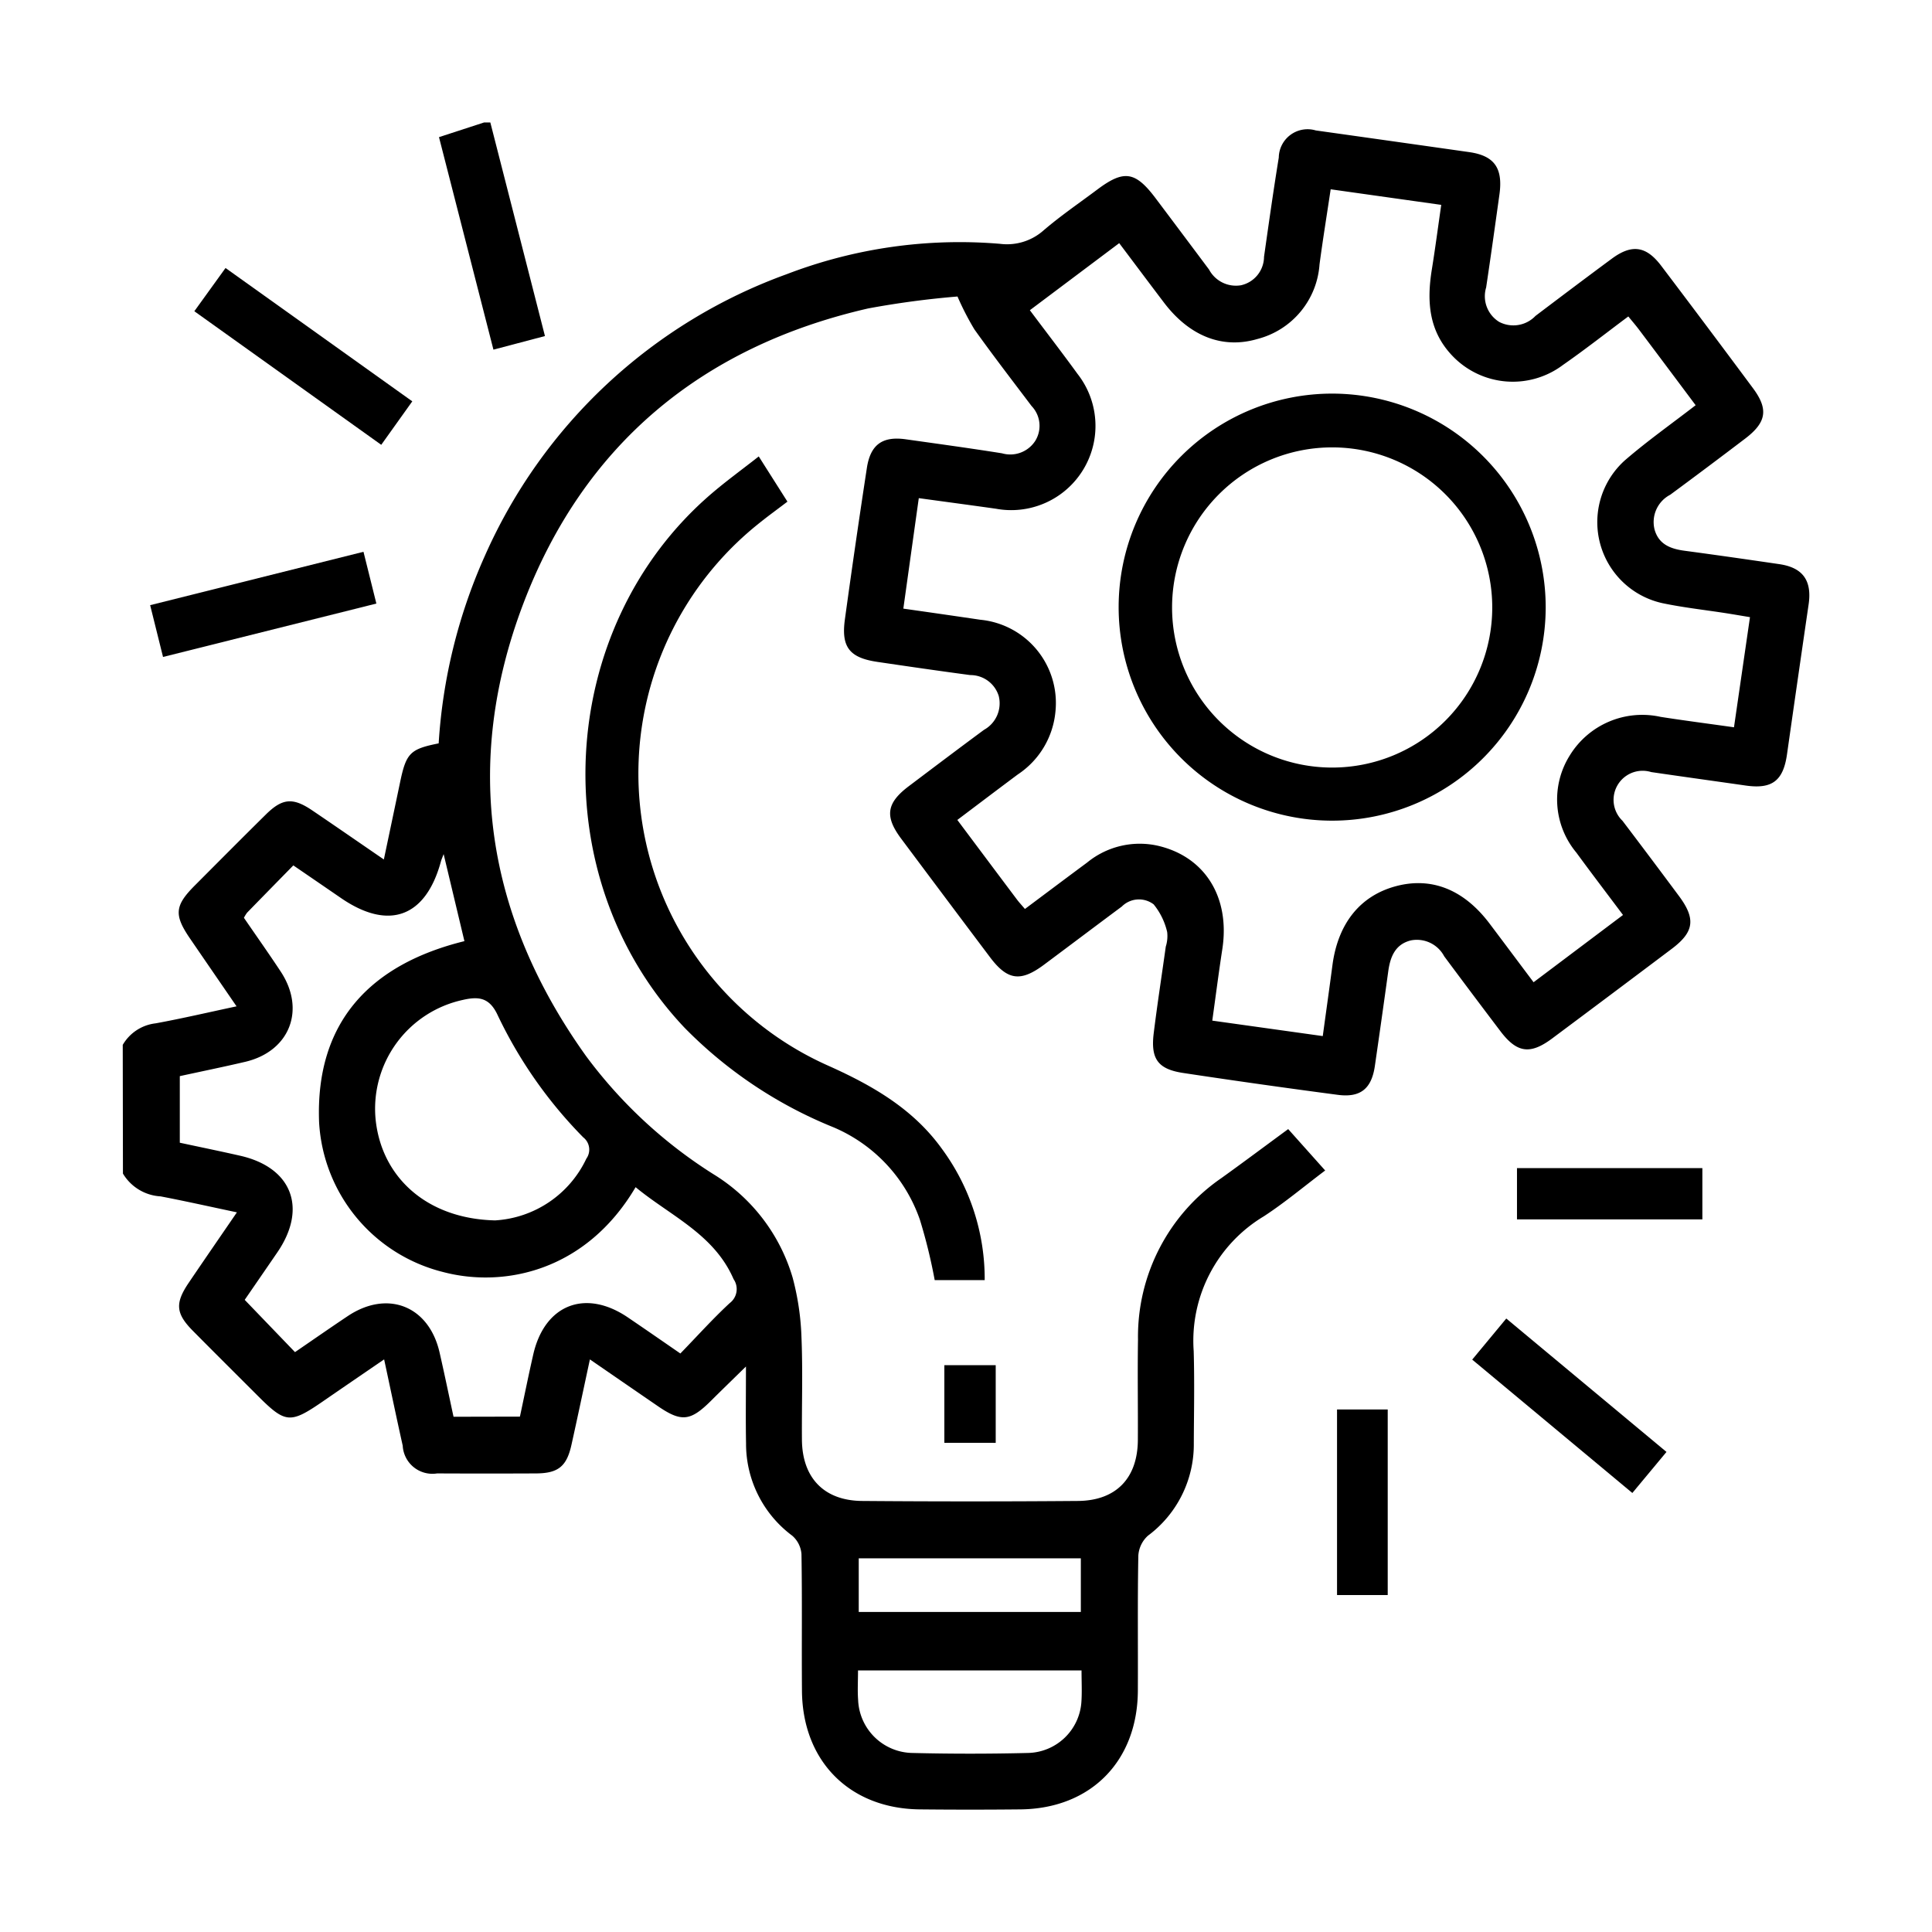
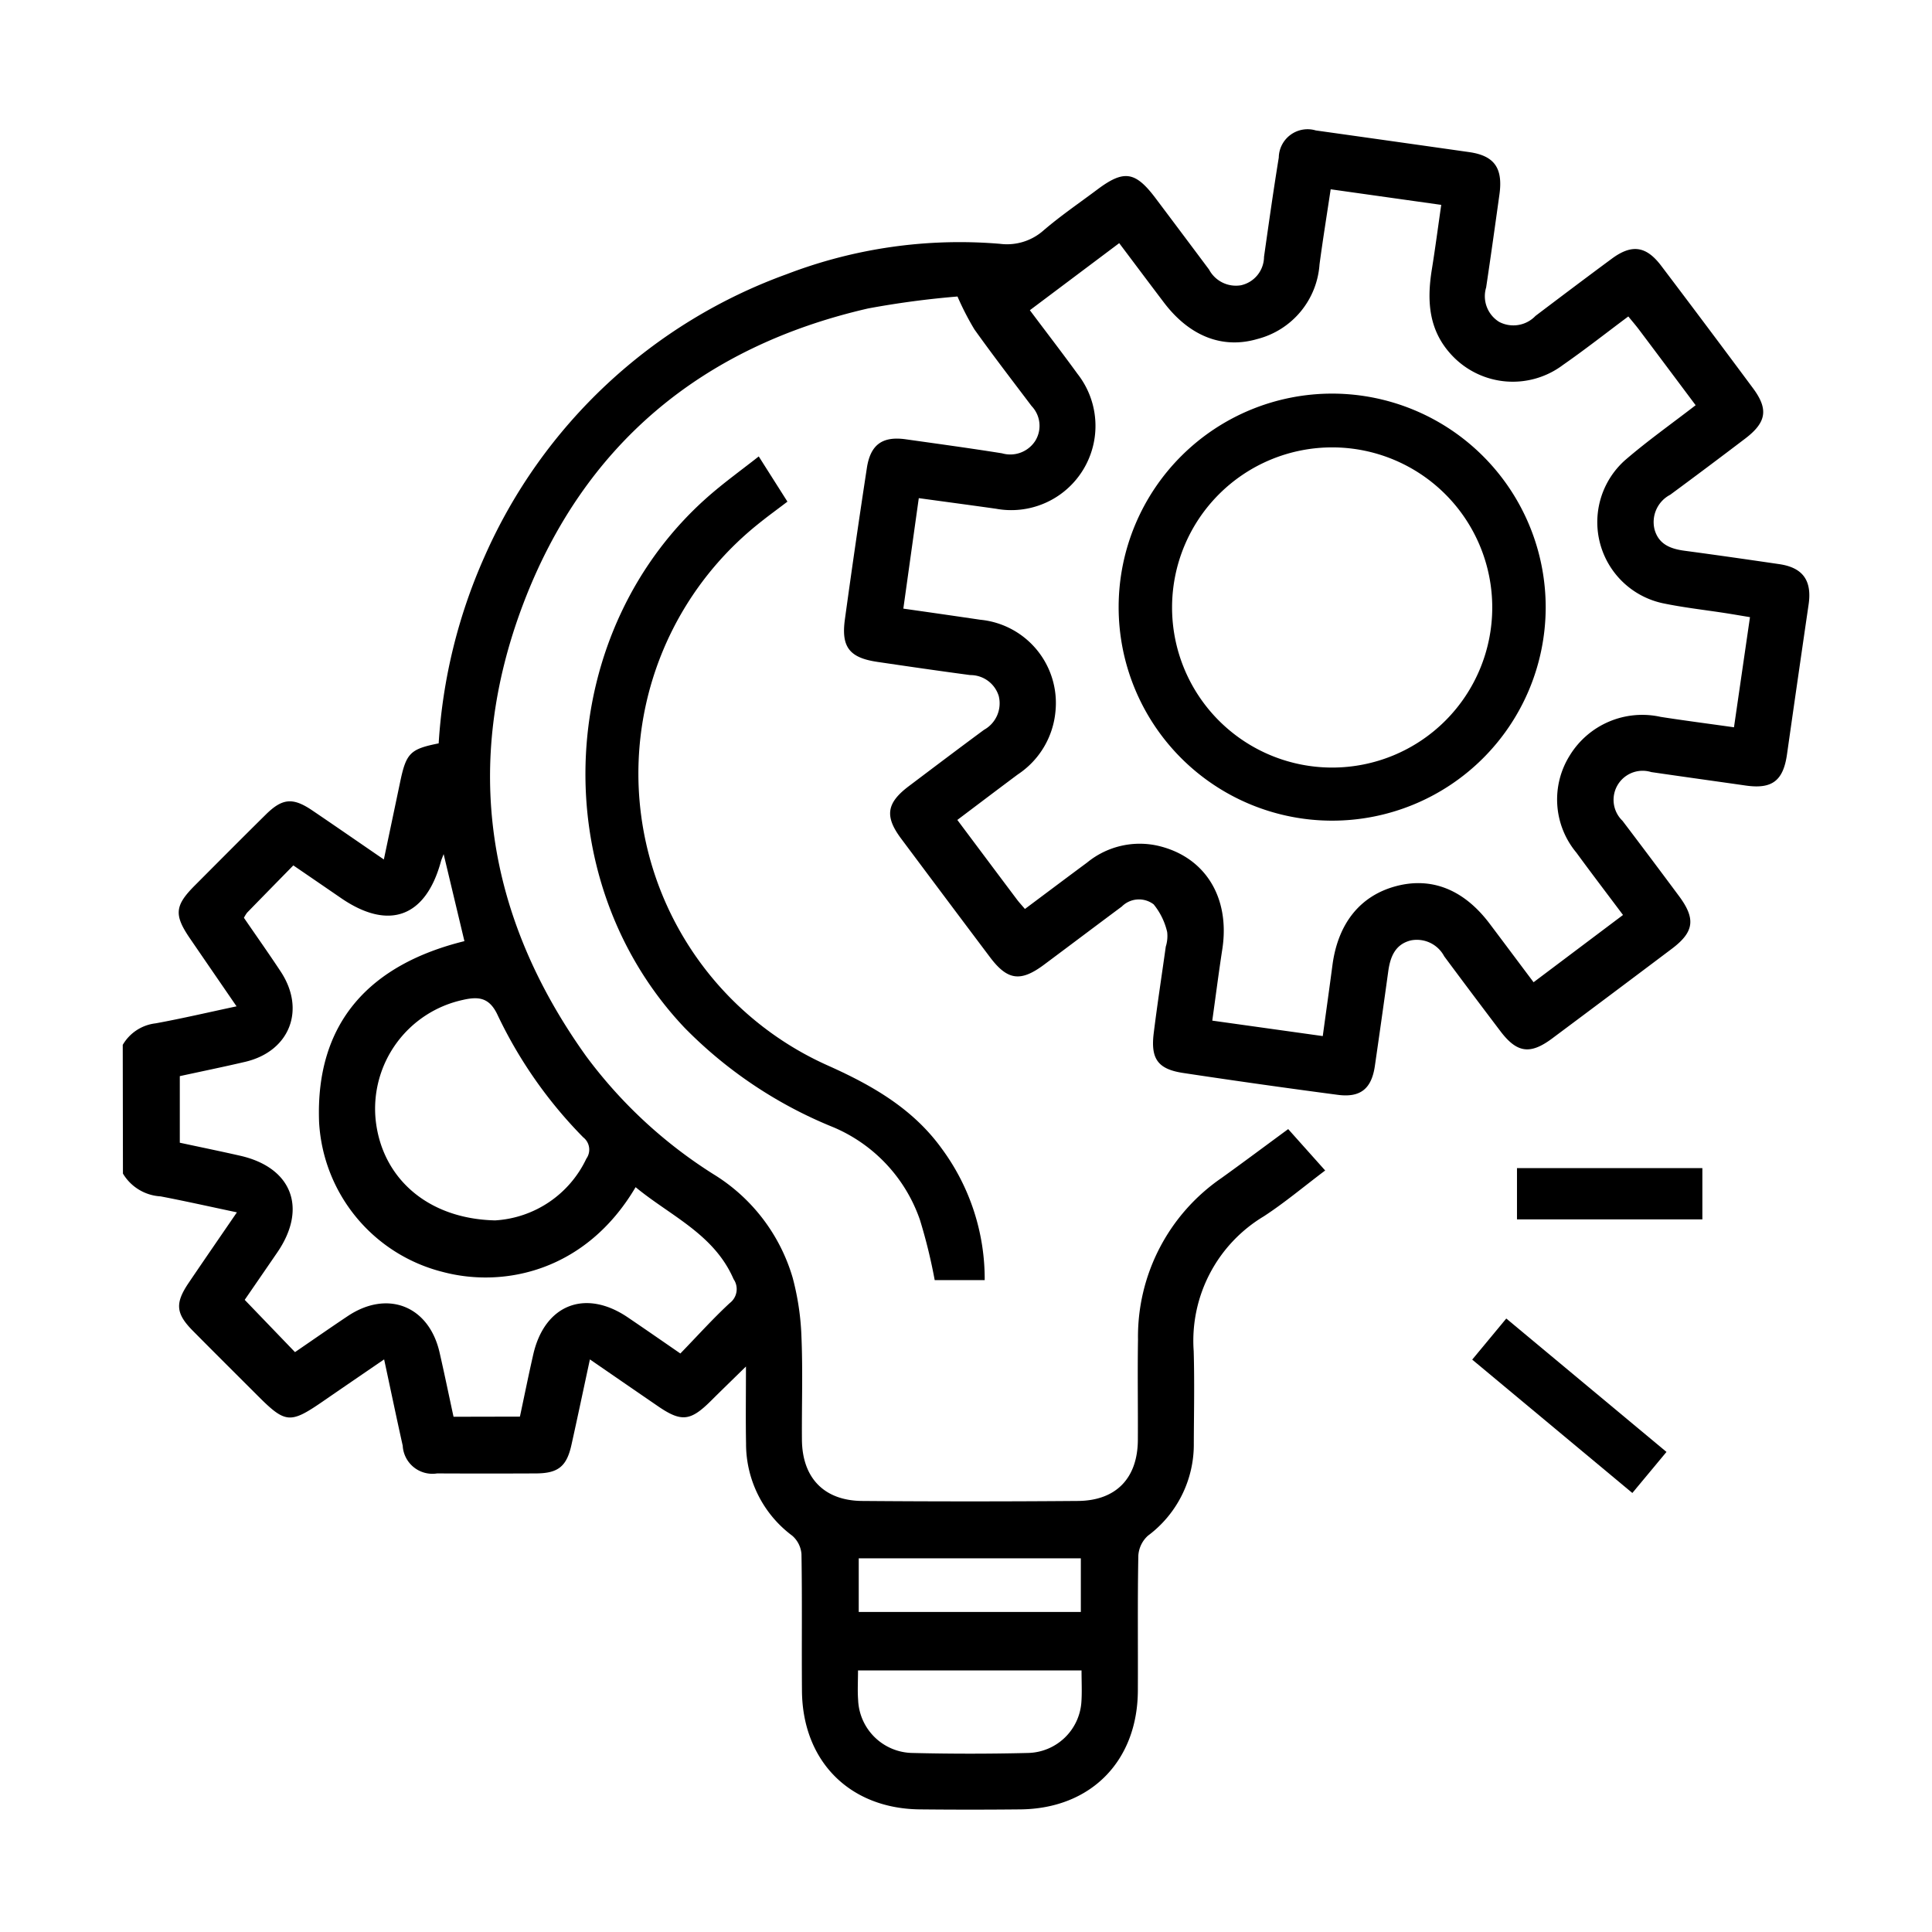
<svg xmlns="http://www.w3.org/2000/svg" width="150" height="150" viewBox="0 0 150 150">
  <g id="icn_RichDesign" transform="translate(-482 -9224)">
    <g id="Rectangle_9406" data-name="Rectangle 9406" transform="translate(482 9224)" fill="#fff" stroke="#707070" stroke-width="1" opacity="0">
-       <rect width="150" height="150" stroke="none" />
      <rect x="0.5" y="0.5" width="149" height="149" fill="none" />
    </g>
    <g id="Group_4192" data-name="Group 4192" transform="translate(491.53 9233.508)">
      <path id="Path_5470" data-name="Path 5470" d="M1344,1740.805a3.4,3.4,0,0,1,2.554-1.672c2.036-.372,4.053-.845,6.282-1.32-1.277-1.862-2.451-3.567-3.62-5.276-1.246-1.823-1.181-2.543.377-4.105,1.836-1.842,3.668-3.687,5.519-5.514,1.285-1.269,2.1-1.335,3.607-.313,1.794,1.214,3.575,2.449,5.553,3.805.442-2.1.851-4.037,1.256-5.974.477-2.288.775-2.595,3-3.04a41.948,41.948,0,0,1,3.573-14.529,40.8,40.8,0,0,1,23.454-21.9,37.472,37.472,0,0,1,16.555-2.356,4.271,4.271,0,0,0,3.382-1.043c1.324-1.135,2.774-2.123,4.172-3.171,2.071-1.552,2.951-1.419,4.535.687q2.075,2.76,4.141,5.525a2.365,2.365,0,0,0,2.468,1.222,2.277,2.277,0,0,0,1.8-2.207c.366-2.573.728-5.146,1.146-7.71a2.236,2.236,0,0,1,2.875-2.106q5.947.835,11.892,1.68c1.967.278,2.653,1.231,2.364,3.3-.335,2.405-.671,4.81-1.031,7.211a2.342,2.342,0,0,0,1.008,2.672,2.374,2.374,0,0,0,2.823-.463c1.971-1.492,3.945-2.98,5.933-4.448,1.544-1.14,2.659-.985,3.824.552q3.589,4.74,7.133,9.514c1.209,1.629,1.045,2.645-.6,3.9q-2.9,2.206-5.832,4.369a2.39,2.39,0,0,0-1.21,2.71c.33,1.157,1.263,1.495,2.344,1.639,2.449.327,4.894.679,7.338,1.037,1.835.269,2.545,1.278,2.275,3.131q-.85,5.817-1.678,11.636c-.293,2.057-1.16,2.716-3.209,2.422-2.445-.351-4.892-.688-7.336-1.046a2.256,2.256,0,0,0-2.226,3.784q2.2,2.9,4.375,5.828c1.324,1.776,1.194,2.794-.535,4.1q-4.647,3.5-9.31,6.977c-1.7,1.266-2.726,1.118-4-.559q-2.2-2.9-4.375-5.829a2.4,2.4,0,0,0-2.587-1.231c-1.219.3-1.6,1.279-1.755,2.4q-.506,3.671-1.038,7.338c-.255,1.769-1.11,2.485-2.878,2.252q-6.017-.793-12.019-1.7c-1.959-.3-2.523-1.1-2.273-3.1.278-2.24.623-4.472.935-6.708a2.719,2.719,0,0,0,.108-1.133,5.271,5.271,0,0,0-1.051-2.148,1.883,1.883,0,0,0-2.473.171c-2.02,1.5-4.025,3.015-6.041,4.517-1.817,1.353-2.835,1.215-4.187-.581q-3.461-4.6-6.9-9.207c-1.3-1.739-1.139-2.771.6-4.081,1.94-1.463,3.878-2.928,5.832-4.37a2.349,2.349,0,0,0,1.143-2.623,2.3,2.3,0,0,0-2.213-1.627c-2.406-.32-4.809-.67-7.21-1.024-2.16-.319-2.818-1.142-2.523-3.291q.808-5.886,1.707-11.761c.281-1.834,1.219-2.485,3.031-2.229,2.488.351,4.978.69,7.459,1.086a2.309,2.309,0,0,0,2.573-.948,2.219,2.219,0,0,0-.274-2.721c-1.489-1.973-3-3.933-4.434-5.943a21.413,21.413,0,0,1-1.318-2.561,69.156,69.156,0,0,0-6.94.927c-12.9,2.96-22.078,10.572-26.77,22.921-4.726,12.437-2.889,24.281,4.875,35.129a36.507,36.507,0,0,0,9.882,9.164,14.063,14.063,0,0,1,6.156,8.042,20.472,20.472,0,0,1,.684,4.65c.109,2.639.014,5.286.035,7.929.024,2.956,1.717,4.727,4.67,4.751q8.377.067,16.754,0c2.974-.023,4.641-1.773,4.657-4.741.014-2.6-.031-5.2.011-7.8a14.941,14.941,0,0,1,6.494-12.54c1.692-1.216,3.361-2.464,5.167-3.79l2.871,3.214c-1.648,1.24-3.141,2.5-4.769,3.561a11.267,11.267,0,0,0-5.439,10.459c.069,2.385.019,4.775.009,7.162a8.821,8.821,0,0,1-3.56,7.171,2.275,2.275,0,0,0-.747,1.547c-.066,3.5-.02,6.992-.037,10.488-.028,5.482-3.666,9.16-9.121,9.215q-3.9.04-7.8,0c-5.446-.052-9.112-3.728-9.158-9.2-.029-3.539.022-7.078-.038-10.617a2.1,2.1,0,0,0-.717-1.432,8.889,8.889,0,0,1-3.586-7.168c-.035-1.874-.007-3.749-.007-5.968-1.042,1.021-1.9,1.851-2.742,2.689-1.577,1.562-2.283,1.634-4.1.387-1.709-1.171-3.414-2.347-5.274-3.627-.506,2.349-.958,4.5-1.435,6.644-.371,1.67-1.034,2.2-2.754,2.208q-3.837.017-7.674,0a2.308,2.308,0,0,1-2.67-2.153c-.481-2.151-.929-4.31-1.443-6.7-1.694,1.16-3.255,2.226-4.813,3.3-2.478,1.7-2.857,1.667-4.985-.461-1.688-1.689-3.383-3.37-5.062-5.068-1.317-1.333-1.384-2.133-.318-3.71,1.192-1.762,2.4-3.512,3.747-5.478-2.076-.438-4-.871-5.927-1.24a3.644,3.644,0,0,1-2.921-1.77Zm109.537-4.863,6.943-5.222c-1.278-1.706-2.467-3.263-3.623-4.844a6.437,6.437,0,0,1-.514-7.536,6.6,6.6,0,0,1,7.063-3c1.844.288,3.7.526,5.69.808.418-2.88.824-5.677,1.242-8.551-.694-.115-1.275-.215-1.858-.307-1.641-.255-3.3-.436-4.919-.775a6.443,6.443,0,0,1-2.951-11.08c1.732-1.5,3.609-2.824,5.509-4.293-1.49-1.992-2.938-3.929-4.391-5.861-.25-.333-.524-.647-.836-1.031-1.724,1.285-3.359,2.574-5.066,3.76a6.479,6.479,0,0,1-8.61-.72c-1.833-1.93-1.974-4.233-1.579-6.685.263-1.629.477-3.266.73-5.018l-8.584-1.209c-.307,2.051-.613,3.934-.865,5.825a6.444,6.444,0,0,1-4.832,5.8c-2.737.8-5.287-.252-7.239-2.82-1.152-1.517-2.292-3.044-3.482-4.624l-6.937,5.207c1.3,1.736,2.523,3.321,3.7,4.943a6.541,6.541,0,0,1-6.332,10.47c-1.966-.278-3.935-.54-5.991-.822-.411,2.923-.8,5.72-1.2,8.577,2.11.3,4.045.579,5.978.864a6.493,6.493,0,0,1,5.832,7.126,6.569,6.569,0,0,1-2.918,4.881c-1.554,1.158-3.1,2.331-4.7,3.536,1.615,2.158,3.118,4.168,4.626,6.175.174.232.375.445.622.737,1.637-1.223,3.234-2.423,4.839-3.612a6.441,6.441,0,0,1,5.408-1.313c3.72.824,5.7,4.006,5.078,8.048-.282,1.826-.515,3.66-.779,5.546l8.578,1.2c.269-1.964.518-3.734.751-5.5.429-3.255,2.161-5.408,4.956-6.145,2.743-.722,5.232.266,7.218,2.877C1451.219,1732.845,1452.336,1734.346,1453.537,1735.942Zm-78.7,33.725c.358-1.675.676-3.257,1.036-4.83.888-3.877,4.051-5.109,7.346-2.871,1.327.9,2.646,1.815,4.074,2.8,1.326-1.367,2.523-2.7,3.832-3.913a1.361,1.361,0,0,0,.3-1.861c-1.517-3.5-4.913-4.912-7.607-7.139-3.868,6.553-10.253,7.832-14.96,6.584a12.72,12.72,0,0,1-9.613-11.611c-.306-7.794,3.977-12.272,11.282-14.075l-1.613-6.758c-.1.266-.17.418-.213.577-1.181,4.332-4.049,5.381-7.757,2.835-1.215-.834-2.431-1.667-3.7-2.535-1.268,1.294-2.431,2.48-3.589,3.67a2.536,2.536,0,0,0-.246.4c.947,1.382,1.928,2.766,2.861,4.182,1.956,2.974.684,6.19-2.766,7-1.687.395-3.385.742-5.074,1.11v5.169c1.611.346,3.153.662,4.688,1.011,4.019.913,5.232,4.072,2.886,7.5-.881,1.287-1.766,2.571-2.535,3.689l3.905,4.059c1.357-.928,2.713-1.874,4.088-2.793,3.093-2.068,6.308-.8,7.136,2.817.378,1.65.719,3.307,1.085,4.994Zm-1.928-15.235a8.385,8.385,0,0,0,7.084-4.791,1.209,1.209,0,0,0-.243-1.659,34.784,34.784,0,0,1-6.633-9.466c-.641-1.4-1.486-1.484-2.719-1.2a8.646,8.646,0,0,0-6.771,9.218C1364.061,1751.052,1367.584,1754.309,1372.907,1754.432Zm45.533,34.943h-17.356c0,.831-.045,1.554.008,2.271a4.288,4.288,0,0,0,4.229,4.135q4.465.11,8.934,0a4.248,4.248,0,0,0,4.177-4.033C1418.481,1790.986,1418.44,1790.221,1418.44,1789.375Zm-17.3-4.543h17.244v-4.163h-17.244Z" transform="translate(-1344 -1669.189)" />
-       <path id="Path_5471" data-name="Path 5471" d="M1419.921,1668c1.4,5.488,2.807,10.975,4.241,16.583l-4,1.056c-1.414-5.522-2.816-10.994-4.227-16.5l3.494-1.137Z" transform="translate(-1391.382 -1668)" />
      <path id="Path_5472" data-name="Path 5472" d="M1479,1804.653h-3.882a41.465,41.465,0,0,0-1.147-4.679,12.094,12.094,0,0,0-6.717-7.189,34.052,34.052,0,0,1-11.556-7.725c-11.035-11.653-10.087-31.034,2.092-41.47,1.138-.975,2.355-1.858,3.667-2.888l2.227,3.51c-.814.621-1.593,1.182-2.334,1.787a24.826,24.826,0,0,0,5.523,42.015c3.428,1.538,6.583,3.347,8.818,6.464A17.045,17.045,0,0,1,1479,1804.653Z" transform="translate(-1412.078 -1714.773)" />
-       <path id="Path_5473" data-name="Path 5473" d="M1361.122,1706.164l2.422-3.357,14.5,10.353-2.41,3.375Z" transform="translate(-1355.564 -1691.508)" />
-       <path id="Path_5474" data-name="Path 5474" d="M1351.558,1773.813l-1-4.021,16.563-4.144,1,4.019Z" transform="translate(-1348.43 -1732.315)" />
+       <path id="Path_5473" data-name="Path 5473" d="M1361.122,1706.164Z" transform="translate(-1355.564 -1691.508)" />
      <path id="Path_5475" data-name="Path 5475" d="M1648.206,1942.588l2.645-3.19,12.438,10.358-2.65,3.187Z" transform="translate(-1543.434 -1846.536)" />
-       <path id="Path_5476" data-name="Path 5476" d="M1624.59,1971.678h-3.935V1957.27h3.935Z" transform="translate(-1526.378 -1857.347)" />
      <path id="Path_5477" data-name="Path 5477" d="M1673.308,1906.233v3.98h-14.393v-3.98Z" transform="translate(-1550.667 -1825.049)" />
-       <path id="Path_5478" data-name="Path 5478" d="M1531.183,1956.927V1950.9h3.988v6.029Z" transform="translate(-1467.394 -1854.415)" />
      <path id="Path_5479" data-name="Path 5479" d="M1600.68,1745.515a16.578,16.578,0,1,1-16.512-16.656A16.593,16.593,0,0,1,1600.68,1745.515Zm-4.149-.045a12.429,12.429,0,1,0-24.859-.014,12.429,12.429,0,0,0,24.859.014Z" transform="translate(-1490.203 -1707.807)" />
    </g>
  </g>
</svg>